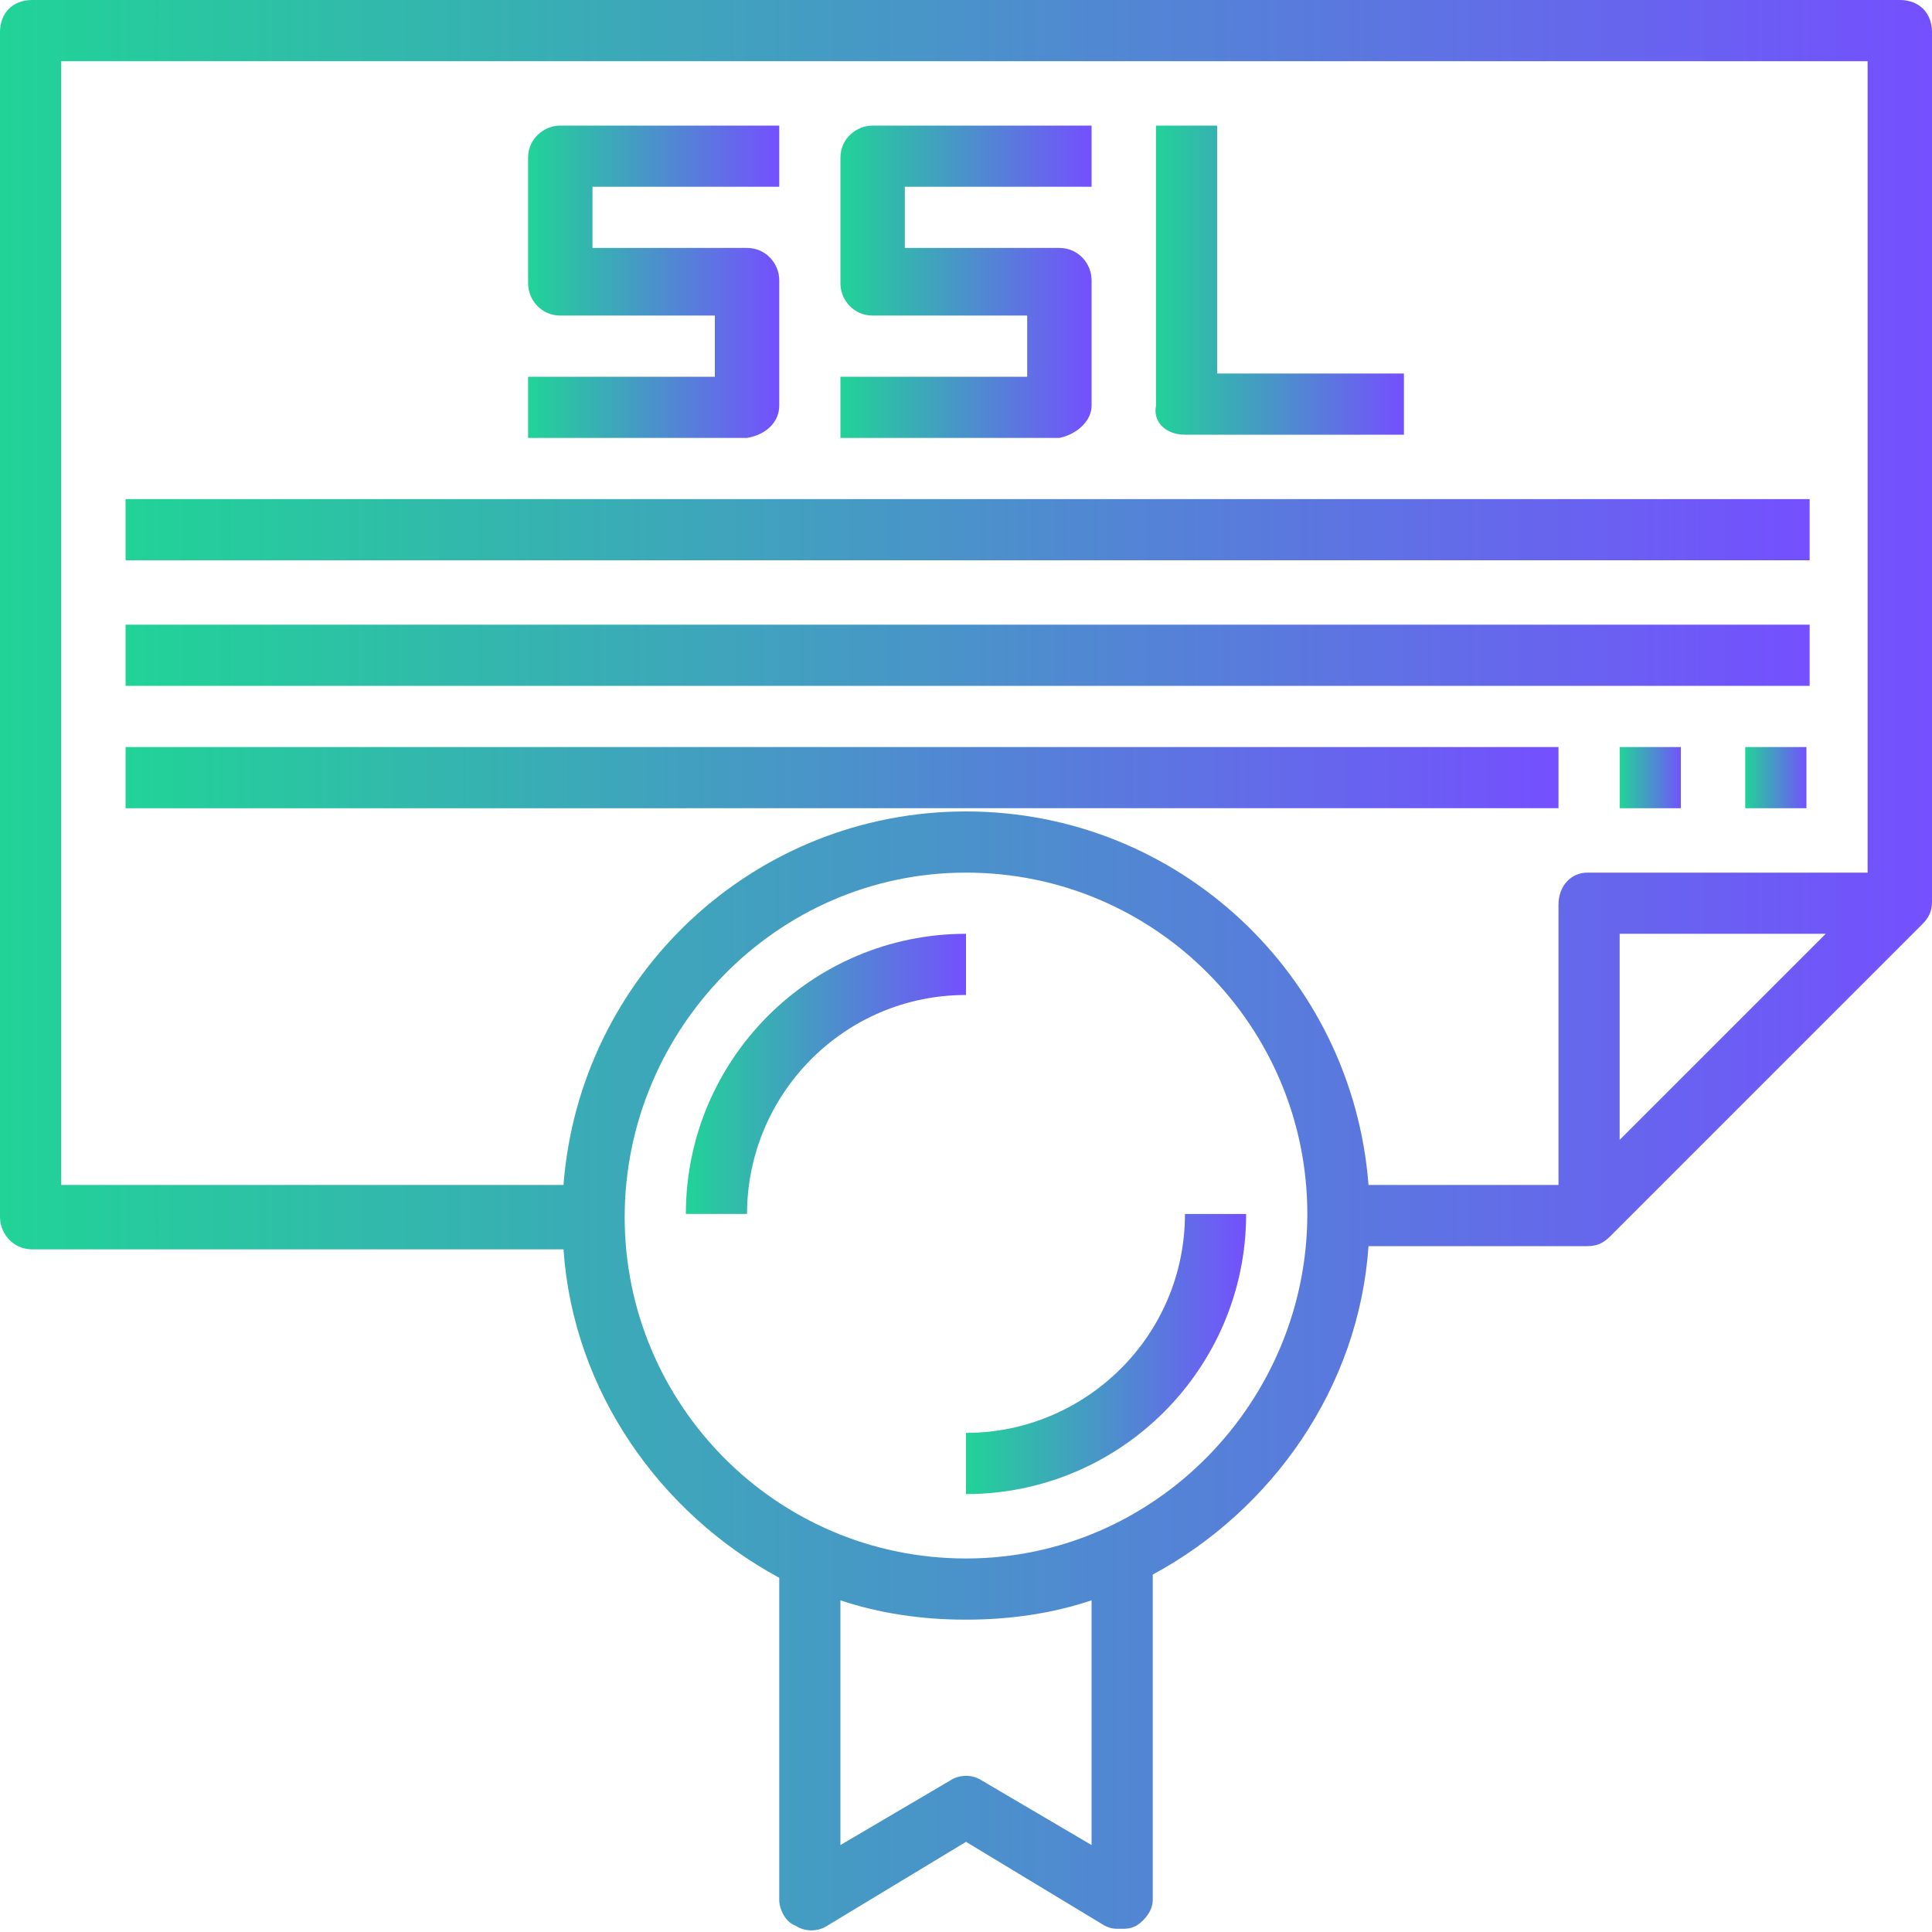
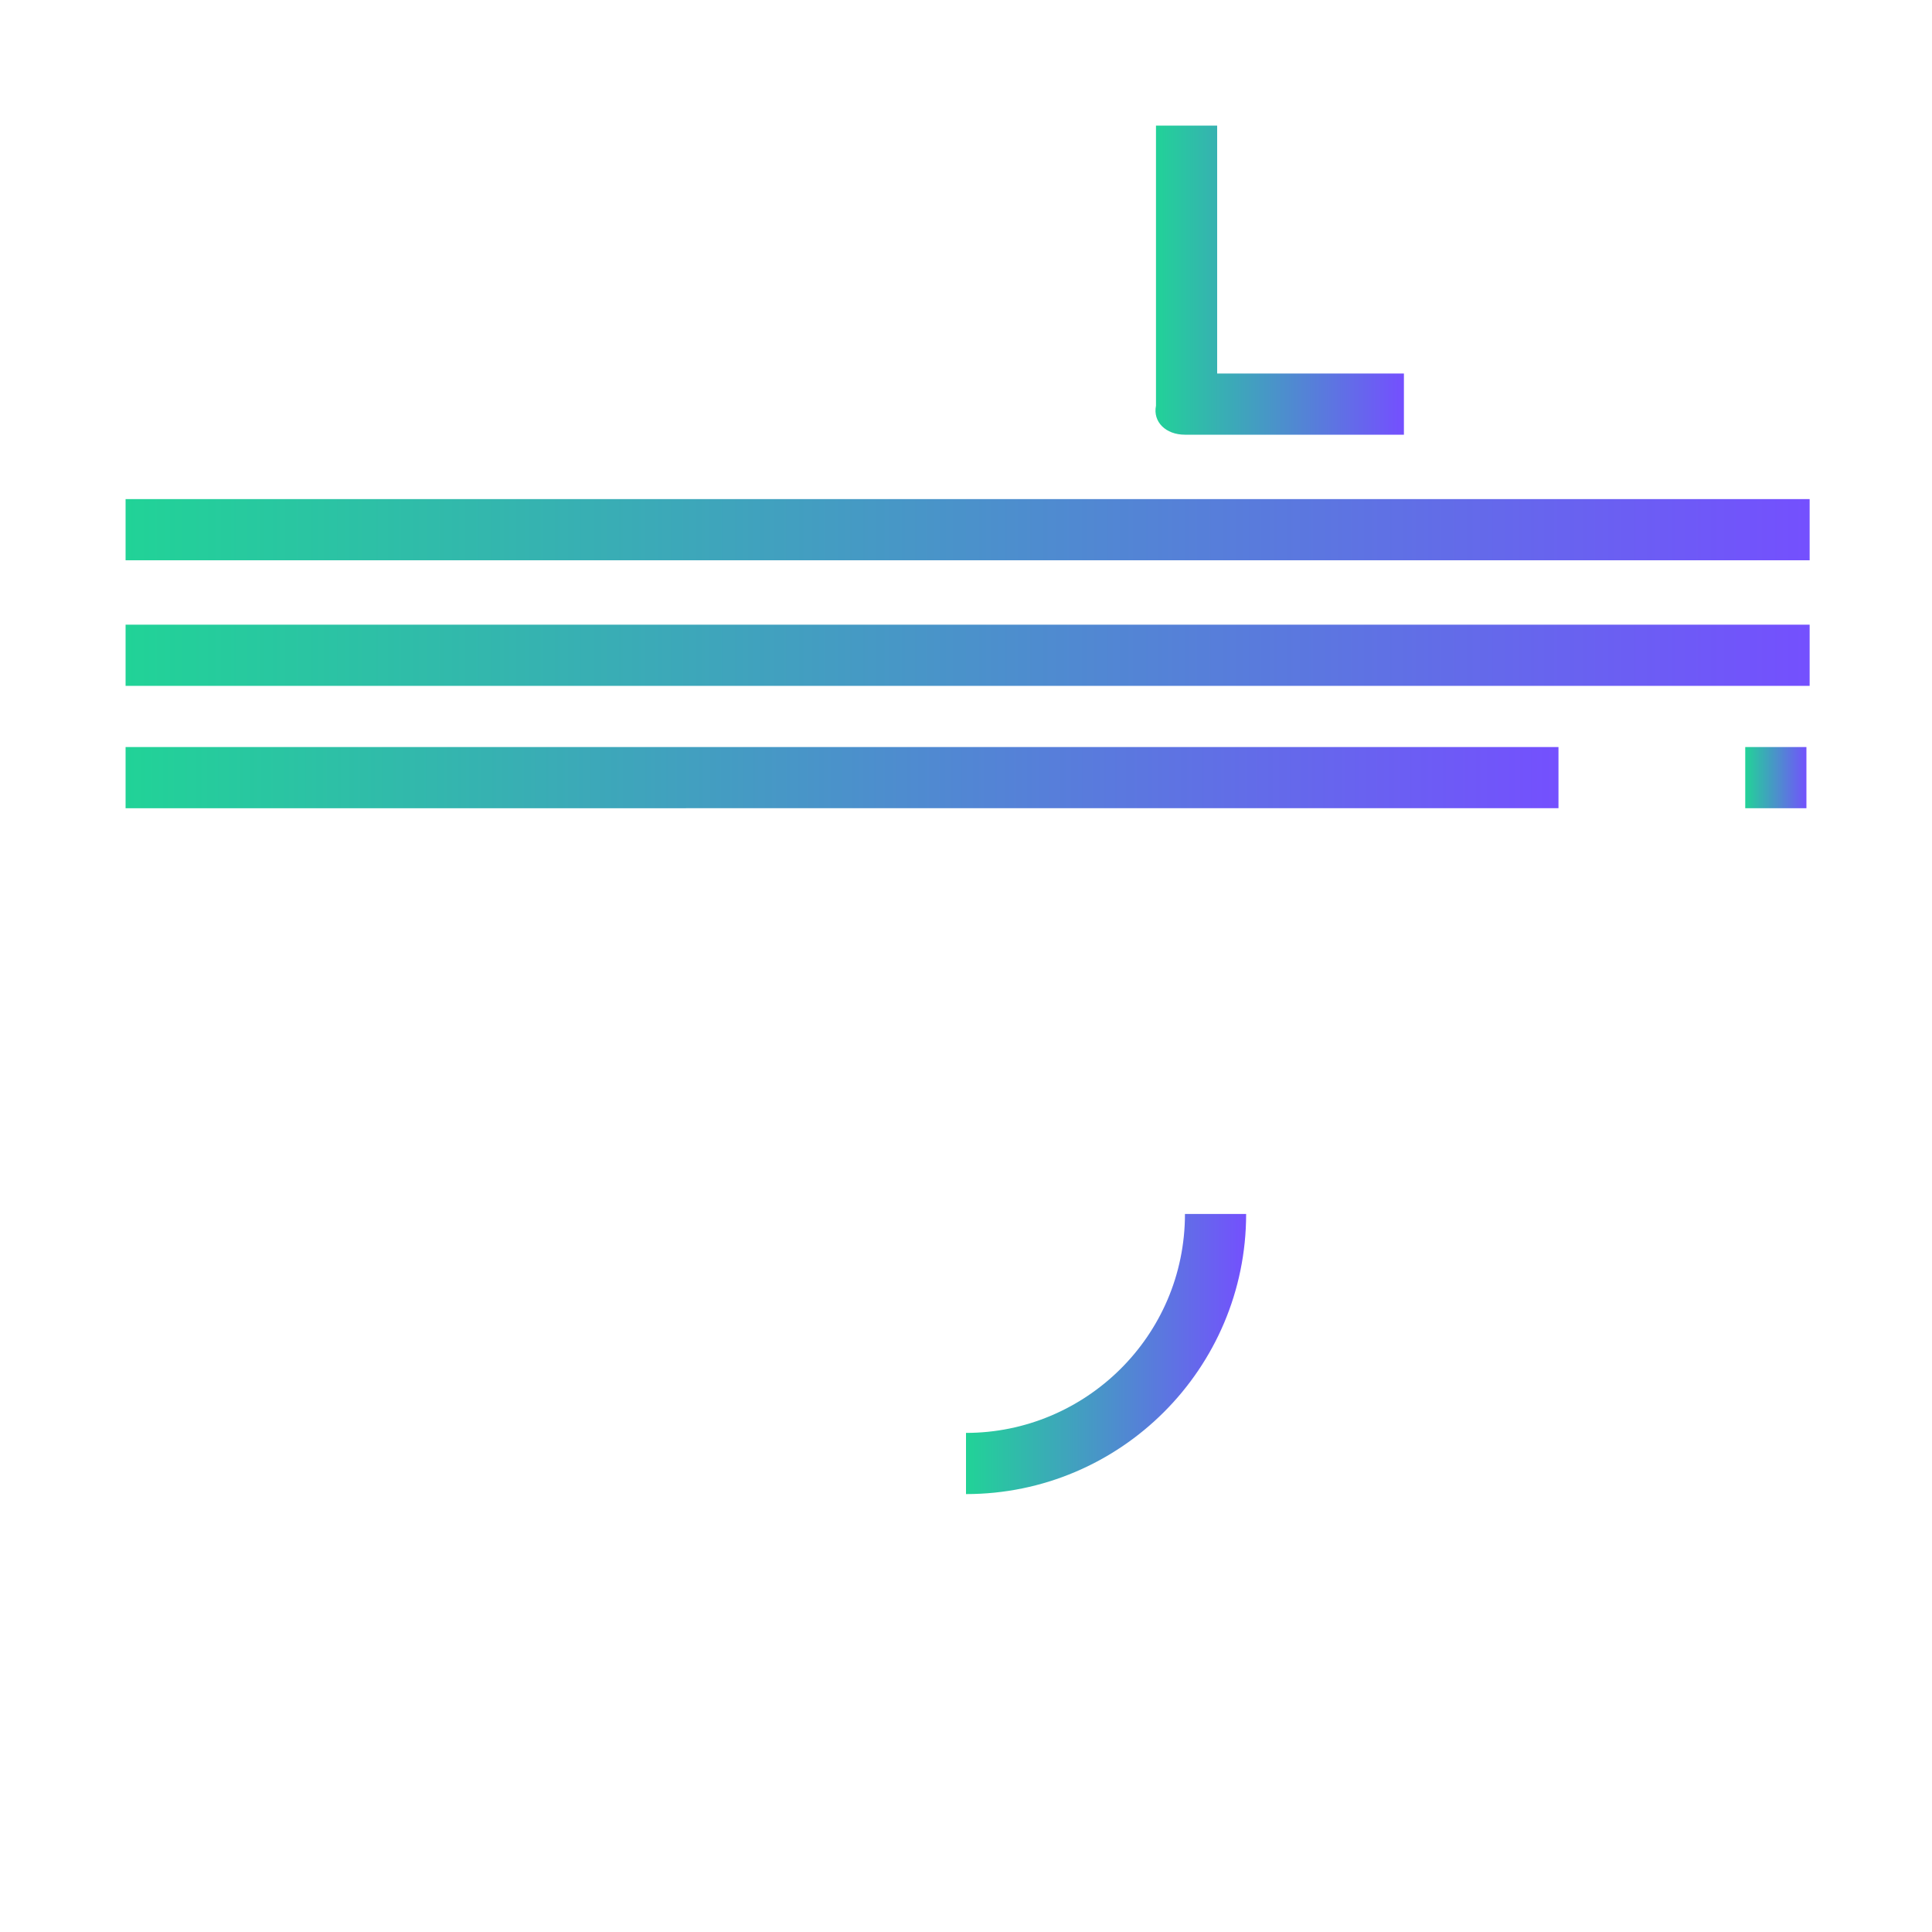
<svg xmlns="http://www.w3.org/2000/svg" version="1.1" id="Layer_3" x="0px" y="0px" width="60px" height="60px" viewBox="0 0 60 60" style="enable-background:new 0 0 60 60;" xml:space="preserve">
  <style type="text/css">
	.st0{fill:url(#SVGID_1_);}
	.st1{fill:url(#SVGID_00000000188451279059892370000004404397552899855759_);}
	.st2{fill:url(#SVGID_00000000944592457249499960000005465575045408682159_);}
	.st3{fill:url(#SVGID_00000074431137217480561580000016399040299028827308_);}
	.st4{fill:url(#SVGID_00000127022761319044381070000002455476483183477921_);}
	.st5{fill:url(#SVGID_00000100361211944535467960000011725748065734269102_);}
	.st6{fill:url(#SVGID_00000112618077192100469650000008578612159255361977_);}
	.st7{fill:url(#SVGID_00000171717741267101139880000013628336214642601897_);}
	.st8{fill:url(#SVGID_00000110444283125836837810000012759237472164879279_);}
	.st9{fill:url(#SVGID_00000139989010382651325300000001648336472768488841_);}
	.st10{fill:url(#SVGID_00000158025833849884877580000009661738430696380347_);}
</style>
  <g>
    <linearGradient id="SVGID_1_" gradientUnits="userSpaceOnUse" x1="21.29" y1="33.387" x2="30" y2="33.387">
      <stop offset="0" style="stop-color:#21D397" />
      <stop offset="1" style="stop-color:#7450FE" />
    </linearGradient>
-     <path class="st0" d="M30,29c-4.8,0-8.7,3.9-8.7,8.7h1.9c0-3.7,3-6.8,6.8-6.8V29z" />
    <linearGradient id="SVGID_00000113345967187424380800000012149371703631863692_" gradientUnits="userSpaceOnUse" x1="30" y1="42.097" x2="38.71" y2="42.097">
      <stop offset="0" style="stop-color:#21D397" />
      <stop offset="1" style="stop-color:#7450FE" />
    </linearGradient>
    <path style="fill:url(#SVGID_00000113345967187424380800000012149371703631863692_);" d="M30,44.5v1.9c4.8,0,8.7-3.9,8.7-8.7h-1.9   C36.8,41.5,33.7,44.5,30,44.5z" />
    <linearGradient id="SVGID_00000033346342520685223700000007658023675520597151_" gradientUnits="userSpaceOnUse" x1="4.015209e-05" y1="30" x2="60" y2="30">
      <stop offset="0" style="stop-color:#21D397" />
      <stop offset="1" style="stop-color:#7450FE" />
    </linearGradient>
-     <path style="fill:url(#SVGID_00000033346342520685223700000007658023675520597151_);" d="M59,0H1C0.4,0,0,0.4,0,1v36.8   c0,0.5,0.4,1,1,1h16.5c0.3,4.4,3,8.2,6.7,10.2V59c0,0.3,0.2,0.7,0.5,0.8c0.3,0.2,0.7,0.2,1,0l4.3-2.6l4.3,2.6   c0.2,0.1,0.3,0.1,0.5,0.1c0.2,0,0.3,0,0.5-0.1c0.3-0.2,0.5-0.5,0.5-0.8V48.9c3.7-2,6.4-5.8,6.7-10.2h6.8c0.3,0,0.5-0.1,0.7-0.3   l9.7-9.7c0.2-0.2,0.3-0.4,0.3-0.7V1C60,0.4,59.6,0,59,0L59,0z M33.9,57.3l-3.4-2c-0.3-0.2-0.7-0.2-1,0l-3.4,2v-7.6   c1.2,0.4,2.5,0.6,3.9,0.6s2.7-0.2,3.9-0.6V57.3z M30,48.4c-5.9,0-10.6-4.8-10.6-10.6S24.1,27.1,30,27.1s10.6,4.8,10.6,10.6   S35.9,48.4,30,48.4z M48.4,28.1v8.7h-5.9C42,30.3,36.6,25.2,30,25.2s-12,5.1-12.5,11.6H1.9V1.9h56.1v25.2h-8.7   C48.8,27.1,48.4,27.5,48.4,28.1z M56.7,29l-6.4,6.4V29L56.7,29z" />
    <linearGradient id="SVGID_00000032624665473684361020000007023940483828328638_" gradientUnits="userSpaceOnUse" x1="16.452" y1="8.71" x2="24.194" y2="8.71">
      <stop offset="0" style="stop-color:#21D397" />
      <stop offset="1" style="stop-color:#7450FE" />
    </linearGradient>
-     <path style="fill:url(#SVGID_00000032624665473684361020000007023940483828328638_);" d="M24.2,12.6V8.7c0-0.5-0.4-1-1-1h-4.8V5.8   h5.8V3.9h-6.8c-0.5,0-1,0.4-1,1v3.9c0,0.5,0.4,1,1,1h4.8v1.9h-5.8v1.9h6.8C23.8,13.5,24.2,13.1,24.2,12.6z" />
    <linearGradient id="SVGID_00000056414057912019530110000002923833721220333735_" gradientUnits="userSpaceOnUse" x1="26.129" y1="8.71" x2="33.871" y2="8.71">
      <stop offset="0" style="stop-color:#21D397" />
      <stop offset="1" style="stop-color:#7450FE" />
    </linearGradient>
-     <path style="fill:url(#SVGID_00000056414057912019530110000002923833721220333735_);" d="M33.9,12.6V8.7c0-0.5-0.4-1-1-1h-4.8V5.8   h5.8V3.9h-6.8c-0.5,0-1,0.4-1,1v3.9c0,0.5,0.4,1,1,1h4.8v1.9h-5.8v1.9h6.8C33.4,13.5,33.9,13.1,33.9,12.6z" />
    <linearGradient id="SVGID_00000001646028970415059900000007500820342465047183_" gradientUnits="userSpaceOnUse" x1="35.806" y1="8.71" x2="43.548" y2="8.71">
      <stop offset="0" style="stop-color:#21D397" />
      <stop offset="1" style="stop-color:#7450FE" />
    </linearGradient>
    <path style="fill:url(#SVGID_00000001646028970415059900000007500820342465047183_);" d="M36.8,13.5h6.8v-1.9h-5.8V3.9h-1.9v8.7   C35.8,13.1,36.2,13.5,36.8,13.5z" />
    <linearGradient id="SVGID_00000036972832594724048430000010212765145856615815_" gradientUnits="userSpaceOnUse" x1="3.871" y1="16.452" x2="56.129" y2="16.452">
      <stop offset="0" style="stop-color:#21D397" />
      <stop offset="1" style="stop-color:#7450FE" />
    </linearGradient>
    <path style="fill:url(#SVGID_00000036972832594724048430000010212765145856615815_);" d="M3.9,15.5h52.3v1.9H3.9V15.5z" />
    <linearGradient id="SVGID_00000167382491548167202850000015619887468574743205_" gradientUnits="userSpaceOnUse" x1="3.871" y1="20.323" x2="56.129" y2="20.323">
      <stop offset="0" style="stop-color:#21D397" />
      <stop offset="1" style="stop-color:#7450FE" />
    </linearGradient>
    <path style="fill:url(#SVGID_00000167382491548167202850000015619887468574743205_);" d="M3.9,19.4h52.3v1.9H3.9V19.4z" />
    <linearGradient id="SVGID_00000018217650663627134040000015771662351168323239_" gradientUnits="userSpaceOnUse" x1="3.871" y1="24.194" x2="48.387" y2="24.194">
      <stop offset="0" style="stop-color:#21D397" />
      <stop offset="1" style="stop-color:#7450FE" />
    </linearGradient>
    <path style="fill:url(#SVGID_00000018217650663627134040000015771662351168323239_);" d="M48.4,23.2H3.9v1.9H30h18.4V23.2z" />
    <linearGradient id="SVGID_00000088111064740815234220000012679160976576279958_" gradientUnits="userSpaceOnUse" x1="50.323" y1="24.194" x2="52.258" y2="24.194">
      <stop offset="0" style="stop-color:#21D397" />
      <stop offset="1" style="stop-color:#7450FE" />
    </linearGradient>
-     <path style="fill:url(#SVGID_00000088111064740815234220000012679160976576279958_);" d="M50.3,23.2h1.9v1.9h-1.9V23.2z" />
    <linearGradient id="SVGID_00000036972171140545461040000008577928319902299801_" gradientUnits="userSpaceOnUse" x1="54.194" y1="24.194" x2="56.129" y2="24.194">
      <stop offset="0" style="stop-color:#21D397" />
      <stop offset="1" style="stop-color:#7450FE" />
    </linearGradient>
    <path style="fill:url(#SVGID_00000036972171140545461040000008577928319902299801_);" d="M54.2,23.2h1.9v1.9h-1.9V23.2z" />
  </g>
</svg>